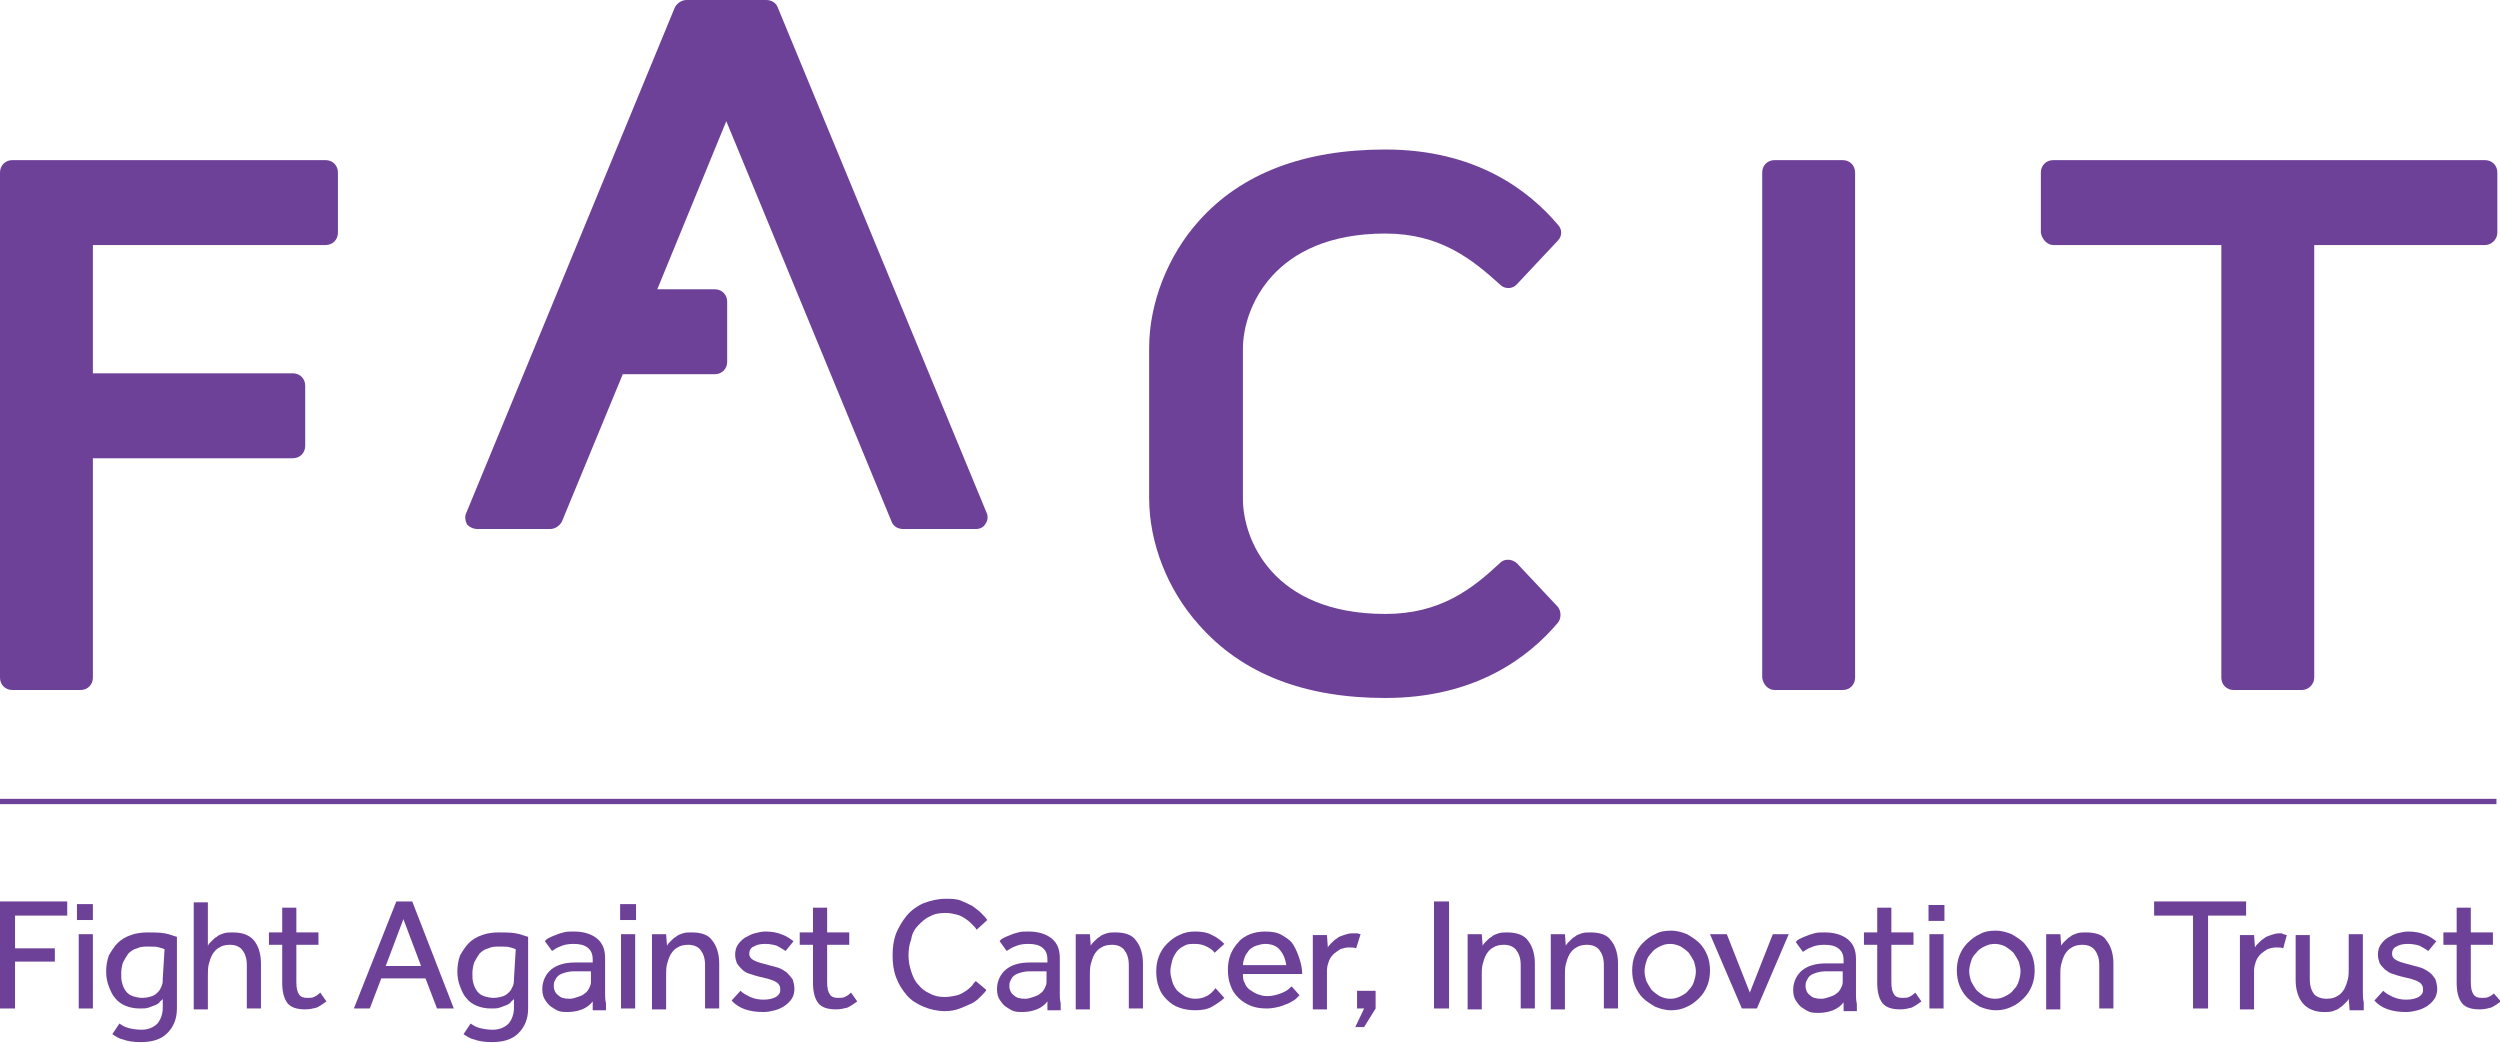
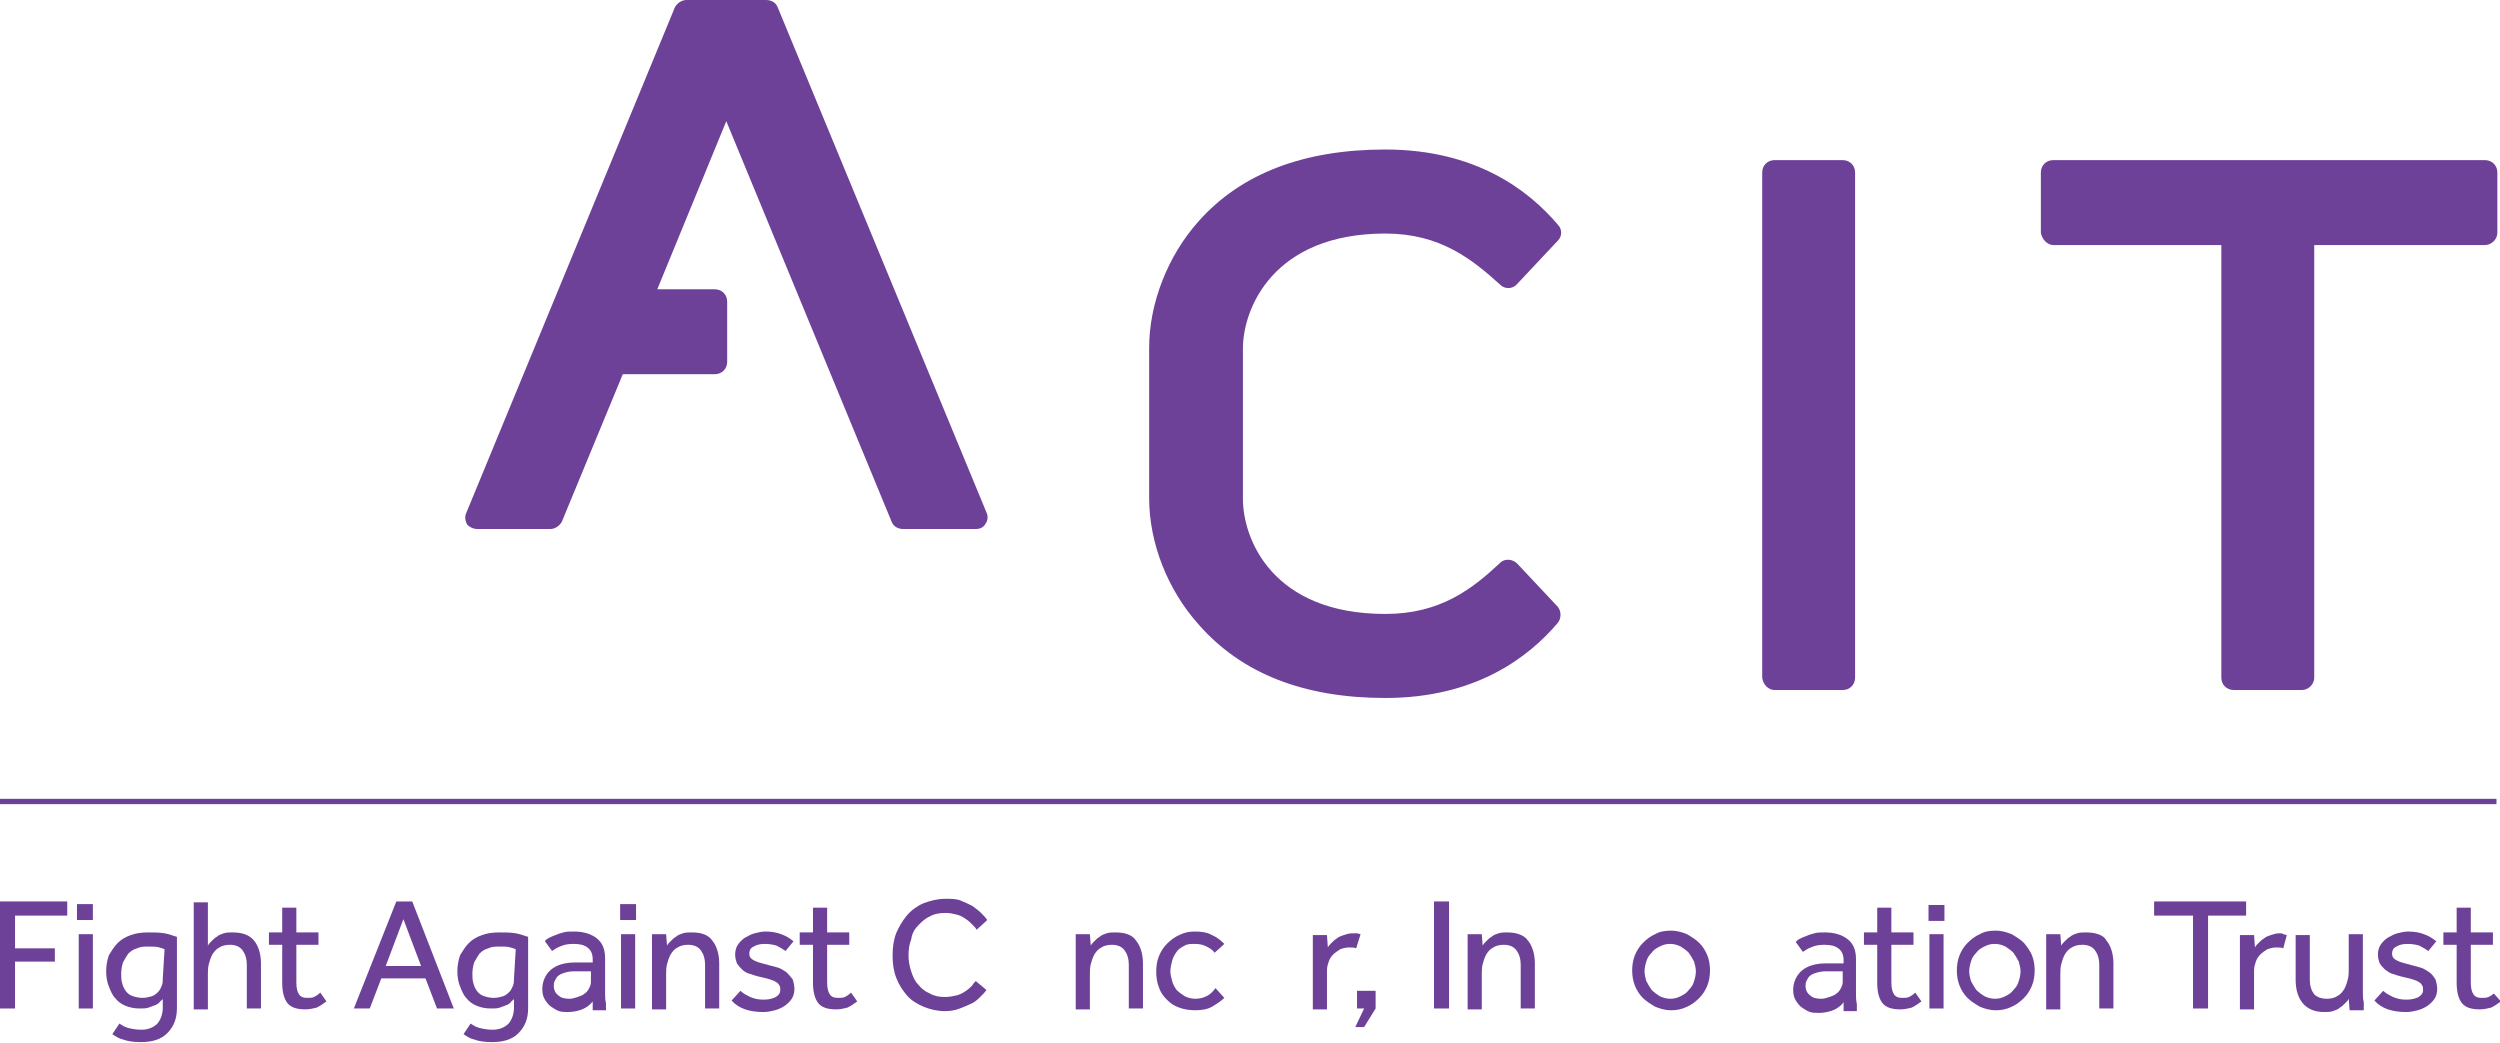
<svg xmlns="http://www.w3.org/2000/svg" version="1.1" id="Layer_1" x="0px" y="0px" viewBox="0 0 282.6 117.9" width="282.6" height="117.9" enable-background="new 0 0 282.6 117.9" xml:space="preserve">
  <g>
    <path fill="#6E4199" d="M232.1,27.7h19v48.9c0,0.8,0.6,1.4,1.4,1.4h7.7c0.7,0,1.4-0.6,1.4-1.4V27.7h19.3c0.7,0,1.4-0.6,1.4-1.4   v-6.8c0-0.8-0.6-1.4-1.4-1.4h-48.8c-0.8,0-1.4,0.6-1.4,1.4v6.8C230.8,27,231.4,27.7,232.1,27.7z" />
    <path fill="#6E4199" d="M200.6,78h7.7c0.8,0,1.4-0.6,1.4-1.4V19.5c0-0.8-0.6-1.4-1.4-1.4h-7.7c-0.8,0-1.4,0.6-1.4,1.4v57.1   C199.3,77.4,199.9,78,200.6,78z" />
-     <path fill="#6E4199" d="M1.4,78h7.7c0,0,0,0,0,0c0.8,0,1.4-0.6,1.4-1.4c0-0.1,0-0.1,0-0.2l0-24.6h22.6c0.8,0,1.4-0.6,1.4-1.4v-6.8   c0-0.8-0.6-1.4-1.4-1.4H10.5V27.7h26.3c0.8,0,1.4-0.6,1.4-1.4v-6.8c0-0.8-0.6-1.4-1.4-1.4H1.4c-0.8,0-1.4,0.6-1.4,1.4v57.1   C0,77.4,0.6,78,1.4,78z" />
    <path fill="#6E4199" d="M156.6,78.9c10.2,0,16.2-4.6,19.5-8.5c0.4-0.5,0.4-1.3,0-1.8l-4.6-4.9c-0.5-0.5-1.4-0.6-1.9-0.1   c-3.2,3-6.8,5.8-13,5.8c-12.8,0-16.1-8.5-16.1-13v-17c0-4.5,3.4-13,16.1-13c6.2,0,9.8,2.9,13,5.8c0.5,0.5,1.4,0.5,1.9-0.1l4.6-4.9   c0.5-0.5,0.5-1.3,0-1.8c-3.3-3.9-9.3-8.5-19.5-8.5c-9.2,0-16.3,2.7-21.1,8.1c-3.5,3.9-5.6,9.3-5.6,14.3v17c0,5.1,2.1,10.4,5.6,14.3   C140.4,76.2,147.5,78.9,156.6,78.9z" />
    <path fill="#6E4199" d="M54,59.8h8.2c0.5,0,1-0.3,1.3-0.8l6.9-16.7h10.4c0.8,0,1.4-0.6,1.4-1.4v-6.8c0-0.8-0.6-1.4-1.4-1.4h-6.5   l7.8-19L100.8,59c0.2,0.5,0.7,0.8,1.3,0.8h8.2c0.5,0,0.9-0.2,1.1-0.6c0.3-0.4,0.3-0.9,0.1-1.3L87.9,0.8C87.7,0.3,87.2,0,86.6,0h-9   c-0.5,0-1,0.3-1.3,0.8L52.7,58c-0.2,0.4-0.1,0.9,0.1,1.3C53.1,59.6,53.5,59.8,54,59.8z" />
    <rect x="0" y="90.3" fill="#6E4199" width="282.2" height="0.6" />
    <polygon fill="#6E4199" points="0,114 1.7,114 1.7,108.7 6.2,108.7 6.2,107.2 1.7,107.2 1.7,103.5 7.6,103.5 7.6,101.9 0,101.9     " />
    <rect x="8.9" y="105.6" fill="#6E4199" width="1.6" height="8.4" />
    <rect x="8.7" y="102.2" fill="#6E4199" width="1.8" height="1.8" />
    <path fill="#6E4199" d="M16.7,105.4c-0.7,0-1.4,0.1-1.9,0.3c-0.6,0.2-1.1,0.5-1.5,0.9c-0.4,0.4-0.7,0.9-1,1.4   c-0.2,0.6-0.3,1.2-0.3,1.8c0,0.6,0.1,1.2,0.3,1.7c0.2,0.5,0.4,1,0.7,1.3c0.3,0.4,0.7,0.7,1.2,0.9c0.5,0.2,1,0.3,1.6,0.3   c0.4,0,0.7,0,1-0.1c0.3-0.1,0.5-0.2,0.8-0.3c0.2-0.1,0.4-0.2,0.5-0.4c0.1-0.1,0.3-0.2,0.3-0.3l0,1c0,0.7-0.2,1.3-0.6,1.8   c-0.4,0.4-1,0.7-1.8,0.7c-0.6,0-1.1-0.1-1.5-0.2c-0.4-0.1-0.7-0.3-1-0.5l-0.8,1.2c0.3,0.2,0.7,0.5,1.2,0.6c0.5,0.2,1.2,0.3,2,0.3   c1.3,0,2.3-0.3,3-1c0.7-0.7,1.1-1.6,1.1-2.8l0-8.1c-0.4-0.1-0.8-0.3-1.4-0.4C18,105.4,17.4,105.4,16.7,105.4z M18.4,110.6   c0,0.3,0,0.5-0.1,0.8c-0.1,0.2-0.2,0.5-0.4,0.7c-0.2,0.2-0.4,0.4-0.7,0.5c-0.3,0.1-0.7,0.2-1.1,0.2c-0.4,0-0.8-0.1-1.1-0.2   c-0.3-0.1-0.6-0.3-0.8-0.6c-0.2-0.3-0.3-0.5-0.4-0.9c-0.1-0.3-0.1-0.7-0.1-1.1c0-0.4,0.1-0.9,0.2-1.2c0.2-0.4,0.4-0.7,0.6-1   c0.3-0.3,0.6-0.5,1-0.6c0.4-0.2,0.8-0.2,1.3-0.2c0.5,0,0.9,0,1.2,0.1c0.3,0.1,0.4,0.1,0.6,0.2L18.4,110.6z" />
    <path fill="#6E4199" d="M26.3,105.4c-0.4,0-0.7,0-1,0.1c-0.3,0.1-0.6,0.2-0.8,0.4c-0.2,0.1-0.4,0.3-0.6,0.5   c-0.2,0.2-0.3,0.3-0.4,0.5l0-4.9h-1.6l0,12.1l1.6,0l0-3.9c0-0.4,0-0.8,0.1-1.2c0.1-0.4,0.2-0.7,0.4-1.1c0.2-0.3,0.4-0.6,0.8-0.8   c0.3-0.2,0.7-0.3,1.2-0.3c0.6,0,1.1,0.2,1.4,0.6c0.3,0.4,0.5,0.9,0.5,1.7l0,4.9h1.6l0-5.1c0-1.1-0.3-2-0.8-2.6   C28.2,105.7,27.4,105.4,26.3,105.4z" />
    <path fill="#6E4199" d="M35.5,112.7c-0.2,0.1-0.5,0.1-0.8,0.1c-0.4,0-0.7-0.1-0.9-0.4c-0.2-0.3-0.3-0.7-0.3-1.4l0-4.2l2.5,0l0-1.4   l-2.5,0l0-2.8h-1.6l0,2.8l-1.5,0l0,1.4h1.5l0,4.3c0,1,0.2,1.8,0.6,2.3c0.4,0.5,1.1,0.7,2,0.7c0.5,0,0.9-0.1,1.3-0.2   c0.4-0.2,0.7-0.4,1.1-0.7l-0.7-1C35.9,112.5,35.7,112.6,35.5,112.7z" />
    <path fill="#6E4199" d="M44.8,101.9L40,114l1.8,0l1.3-3.4l5,0l1.3,3.4h1.9l-4.7-12.1L44.8,101.9z M43.6,109.2l2-5.3l2,5.3   L43.6,109.2z" />
    <path fill="#6E4199" d="M56.4,105.4c-0.7,0-1.4,0.1-1.9,0.3c-0.6,0.2-1.1,0.5-1.5,0.9c-0.4,0.4-0.7,0.9-1,1.4   c-0.2,0.6-0.3,1.2-0.3,1.8c0,0.6,0.1,1.2,0.3,1.7c0.2,0.5,0.4,1,0.7,1.3c0.3,0.4,0.7,0.7,1.2,0.9c0.5,0.2,1,0.3,1.6,0.3   c0.4,0,0.7,0,1-0.1c0.3-0.1,0.5-0.2,0.8-0.3c0.2-0.1,0.4-0.2,0.5-0.4c0.1-0.1,0.3-0.2,0.3-0.3v1c0,0.7-0.2,1.3-0.6,1.8   c-0.4,0.4-1,0.7-1.8,0.7c-0.6,0-1.1-0.1-1.5-0.2c-0.4-0.1-0.7-0.3-1-0.5l-0.8,1.2c0.3,0.2,0.7,0.5,1.2,0.6c0.5,0.2,1.2,0.3,2,0.3   c1.3,0,2.3-0.3,3-1c0.7-0.7,1.1-1.6,1.1-2.8l0-8.1c-0.4-0.1-0.8-0.3-1.4-0.4C57.7,105.4,57.1,105.4,56.4,105.4z M58.1,110.6   c0,0.3,0,0.5-0.1,0.8c-0.1,0.2-0.2,0.5-0.4,0.7c-0.2,0.2-0.4,0.4-0.7,0.5c-0.3,0.1-0.7,0.2-1.1,0.2c-0.4,0-0.8-0.1-1.1-0.2   c-0.3-0.1-0.6-0.3-0.8-0.6c-0.2-0.3-0.3-0.5-0.4-0.9c-0.1-0.3-0.1-0.7-0.1-1.1c0-0.4,0.1-0.9,0.2-1.2c0.2-0.4,0.4-0.7,0.6-1   c0.3-0.3,0.6-0.5,1-0.6c0.4-0.2,0.8-0.2,1.3-0.2c0.5,0,0.9,0,1.2,0.1c0.3,0.1,0.4,0.1,0.6,0.2L58.1,110.6z" />
    <path fill="#6E4199" d="M68.4,112.3l0-4c0-1-0.3-1.7-0.9-2.2c-0.6-0.5-1.5-0.8-2.6-0.8c-0.5,0-0.9,0-1.2,0.1   c-0.4,0.1-0.7,0.2-0.9,0.3c-0.3,0.1-0.5,0.2-0.7,0.3c-0.2,0.1-0.4,0.2-0.5,0.4l0.8,1.1c0.3-0.2,0.6-0.4,0.9-0.5   c0.4-0.2,0.9-0.3,1.5-0.3c0.7,0,1.2,0.1,1.6,0.4c0.4,0.3,0.6,0.7,0.6,1.4v0.3c-0.1,0-0.2,0-0.3,0c-0.1,0-0.3,0-0.5,0   c-0.2,0-0.4,0-0.6,0c-0.2,0-0.4,0-0.6,0c-1.2,0-2.1,0.3-2.7,0.8c-0.6,0.5-1,1.3-1,2.2c0,0.5,0.1,0.9,0.3,1.2   c0.2,0.3,0.4,0.6,0.7,0.8c0.3,0.2,0.6,0.4,0.9,0.5c0.3,0.1,0.7,0.1,1,0.1c0.5,0,1.1-0.1,1.6-0.3c0.5-0.2,0.9-0.5,1.2-0.9l0,1l1.5,0   c0-0.2,0-0.5,0-0.8C68.4,113,68.4,112.7,68.4,112.3z M66.8,111c0,0.3-0.1,0.5-0.2,0.7c-0.1,0.2-0.3,0.5-0.5,0.6   c-0.2,0.2-0.5,0.3-0.8,0.4c-0.3,0.1-0.6,0.2-0.9,0.2c-0.6,0-1-0.1-1.3-0.4c-0.3-0.2-0.5-0.6-0.5-1c0-0.2,0-0.4,0.1-0.6   c0.1-0.2,0.2-0.4,0.3-0.5c0.2-0.2,0.4-0.3,0.7-0.4c0.3-0.1,0.7-0.2,1.1-0.2c0.2,0,0.4,0,0.6,0c0.2,0,0.4,0,0.6,0c0.2,0,0.3,0,0.5,0   c0.1,0,0.2,0,0.3,0L66.8,111z" />
    <rect x="70.2" y="105.6" fill="#6E4199" width="1.6" height="8.4" />
    <rect x="70.1" y="102.2" fill="#6E4199" width="1.8" height="1.8" />
    <path fill="#6E4199" d="M78.2,105.4c-0.4,0-0.7,0-1,0.1c-0.3,0.1-0.6,0.2-0.8,0.4c-0.2,0.1-0.4,0.3-0.6,0.5   c-0.2,0.2-0.3,0.3-0.4,0.5l-0.1-1.3h-1.6c0,0.3,0,0.6,0,0.9c0,0.3,0,0.6,0,1l0,6.6l1.6,0l0-3.9c0-0.4,0-0.8,0.1-1.2   c0.1-0.4,0.2-0.7,0.4-1.1c0.2-0.3,0.4-0.6,0.8-0.8c0.3-0.2,0.7-0.3,1.2-0.3c0.6,0,1.1,0.2,1.4,0.6c0.3,0.4,0.5,0.9,0.5,1.7l0,4.9   h1.6l0-5.1c0-1.1-0.3-2-0.8-2.6C80.1,105.7,79.3,105.4,78.2,105.4z" />
    <path fill="#6E4199" d="M88.9,109.9c-0.3-0.2-0.6-0.4-0.9-0.5c-0.3-0.1-0.7-0.2-1.1-0.3c-0.7-0.2-1.2-0.3-1.6-0.5   c-0.4-0.2-0.6-0.4-0.6-0.8c0-0.4,0.2-0.7,0.5-0.8c0.3-0.2,0.7-0.3,1.3-0.3c0.5,0,1,0.1,1.3,0.2c0.4,0.2,0.7,0.4,1,0.6l0.9-1.1   c-0.4-0.3-0.8-0.6-1.4-0.8c-0.5-0.2-1.1-0.3-1.8-0.3c-0.4,0-0.8,0.1-1.2,0.2c-0.4,0.1-0.7,0.3-1.1,0.5c-0.3,0.2-0.6,0.5-0.8,0.8   c-0.2,0.3-0.3,0.7-0.3,1.1c0,0.4,0.1,0.7,0.2,1c0.2,0.3,0.4,0.5,0.6,0.7s0.5,0.4,0.9,0.5c0.3,0.1,0.6,0.2,1,0.3   c0.5,0.1,0.8,0.2,1.2,0.3c0.3,0.1,0.6,0.2,0.7,0.3c0.2,0.1,0.3,0.2,0.4,0.4c0.1,0.1,0.1,0.3,0.1,0.5c0,0.4-0.2,0.6-0.5,0.8   c-0.4,0.2-0.8,0.3-1.4,0.3c-0.6,0-1-0.1-1.5-0.3c-0.4-0.2-0.8-0.4-1.1-0.7l-1,1.1c0.8,0.9,2,1.3,3.6,1.3c0.5,0,0.9-0.1,1.3-0.2   c0.4-0.1,0.8-0.3,1.1-0.5c0.3-0.2,0.6-0.5,0.8-0.8c0.2-0.3,0.3-0.7,0.3-1.1c0-0.4-0.1-0.8-0.2-1.1   C89.3,110.3,89.1,110.1,88.9,109.9z" />
    <path fill="#6E4199" d="M95.5,112.7c-0.2,0.1-0.5,0.1-0.8,0.1c-0.4,0-0.7-0.1-0.9-0.4c-0.2-0.3-0.3-0.7-0.3-1.4l0-4.2l2.5,0l0-1.4   l-2.5,0l0-2.8h-1.6l0,2.8l-1.5,0v1.4l1.5,0l0,4.3c0,1,0.2,1.8,0.6,2.3c0.4,0.5,1.1,0.7,2,0.7c0.5,0,0.9-0.1,1.3-0.2   c0.4-0.2,0.7-0.4,1.1-0.7l-0.7-1C95.9,112.5,95.7,112.6,95.5,112.7z" />
    <path fill="#6E4199" d="M103.8,104.6c0.4-0.4,0.8-0.8,1.3-1c0.5-0.3,1.1-0.4,1.8-0.4c0.5,0,0.9,0.1,1.3,0.2c0.4,0.1,0.7,0.3,1,0.5   c0.3,0.2,0.5,0.4,0.7,0.6c0.2,0.2,0.4,0.4,0.5,0.6l1.2-1.1c-0.2-0.3-0.4-0.5-0.7-0.8c-0.3-0.3-0.6-0.5-1-0.8   c-0.4-0.2-0.8-0.4-1.3-0.6c-0.5-0.2-1.1-0.2-1.7-0.2c-0.9,0-1.7,0.2-2.5,0.5c-0.7,0.3-1.4,0.8-1.9,1.4c-0.5,0.6-0.9,1.3-1.2,2   c-0.3,0.8-0.4,1.6-0.4,2.5c0,0.9,0.1,1.7,0.4,2.5c0.3,0.8,0.7,1.4,1.2,2c0.5,0.6,1.2,1,1.9,1.3c0.7,0.3,1.6,0.5,2.4,0.5   c0.6,0,1.2-0.1,1.7-0.3c0.5-0.2,1-0.4,1.4-0.6c0.4-0.2,0.7-0.5,1-0.8c0.3-0.3,0.5-0.5,0.6-0.7l-1.2-1c-0.1,0.1-0.3,0.3-0.4,0.5   c-0.2,0.2-0.4,0.4-0.7,0.6c-0.3,0.2-0.6,0.4-1,0.5c-0.4,0.1-0.9,0.2-1.4,0.2c-0.6,0-1.2-0.1-1.7-0.4c-0.5-0.2-1-0.6-1.3-1   c-0.4-0.4-0.6-0.9-0.8-1.5c-0.2-0.6-0.3-1.2-0.3-1.8c0-0.7,0.1-1.3,0.3-1.8C103.1,105.5,103.4,105,103.8,104.6z" />
-     <path fill="#6E4199" d="M119.8,112.3l0-4c0-1-0.3-1.7-0.9-2.2c-0.6-0.5-1.5-0.8-2.6-0.8c-0.5,0-0.9,0-1.2,0.1   c-0.4,0.1-0.7,0.2-0.9,0.3c-0.3,0.1-0.5,0.2-0.7,0.3c-0.2,0.1-0.4,0.2-0.5,0.4l0.8,1.1c0.3-0.2,0.6-0.4,0.9-0.5   c0.4-0.2,0.9-0.3,1.5-0.3c0.7,0,1.2,0.1,1.6,0.4c0.4,0.3,0.6,0.7,0.6,1.4v0.3c-0.1,0-0.2,0-0.3,0c-0.1,0-0.3,0-0.5,0   c-0.2,0-0.4,0-0.6,0c-0.2,0-0.4,0-0.6,0c-1.2,0-2.1,0.3-2.7,0.8c-0.6,0.5-1,1.3-1,2.2c0,0.5,0.1,0.9,0.3,1.2   c0.2,0.3,0.4,0.6,0.7,0.8c0.3,0.2,0.6,0.4,0.9,0.5c0.3,0.1,0.7,0.1,1,0.1c0.5,0,1.1-0.1,1.6-0.3c0.5-0.2,0.9-0.5,1.2-0.9l0,1l1.5,0   c0-0.2,0-0.5,0-0.8C119.8,113,119.8,112.7,119.8,112.3z M118.3,111c0,0.3-0.1,0.5-0.2,0.7c-0.1,0.2-0.3,0.5-0.5,0.6   c-0.2,0.2-0.5,0.3-0.8,0.4c-0.3,0.1-0.6,0.2-0.9,0.2c-0.6,0-1-0.1-1.3-0.4c-0.3-0.2-0.5-0.6-0.5-1c0-0.2,0-0.4,0.1-0.6   c0.1-0.2,0.2-0.4,0.3-0.5c0.2-0.2,0.4-0.3,0.7-0.4c0.3-0.1,0.7-0.2,1.1-0.2c0.2,0,0.4,0,0.6,0c0.2,0,0.4,0,0.6,0c0.2,0,0.3,0,0.5,0   c0.1,0,0.2,0,0.3,0L118.3,111z" />
    <path fill="#6E4199" d="M126.1,105.4c-0.4,0-0.7,0-1,0.1c-0.3,0.1-0.6,0.2-0.8,0.4c-0.2,0.1-0.4,0.3-0.6,0.5   c-0.2,0.2-0.3,0.3-0.4,0.5l-0.1-1.3l-1.6,0c0,0.3,0,0.6,0,0.9c0,0.3,0,0.6,0,1l0,6.6h1.6l0-3.9c0-0.4,0-0.8,0.1-1.2   c0.1-0.4,0.2-0.7,0.4-1.1c0.2-0.3,0.4-0.6,0.8-0.8c0.3-0.2,0.7-0.3,1.2-0.3c0.6,0,1.1,0.2,1.4,0.6c0.3,0.4,0.5,0.9,0.5,1.7l0,4.9   h1.6l0-5.1c0-1.1-0.3-2-0.8-2.6C128,105.7,127.2,105.4,126.1,105.4z" />
    <path fill="#6E4199" d="M136.4,112.6c-0.4,0.2-0.8,0.3-1.3,0.3c-0.4,0-0.8-0.1-1.2-0.3c-0.3-0.2-0.6-0.4-0.9-0.7   c-0.2-0.3-0.4-0.6-0.5-1c-0.1-0.4-0.2-0.7-0.2-1.1c0-0.4,0.1-0.8,0.2-1.2c0.1-0.4,0.3-0.7,0.5-1c0.2-0.3,0.5-0.5,0.9-0.7   c0.3-0.2,0.7-0.2,1.2-0.2c0.5,0,0.9,0.1,1.3,0.3c0.4,0.2,0.7,0.4,0.9,0.7l1.1-1c-0.4-0.4-0.9-0.8-1.4-1c-0.5-0.3-1.2-0.4-1.9-0.4   c-0.7,0-1.2,0.1-1.8,0.4c-0.5,0.2-1,0.6-1.4,1c-0.4,0.4-0.7,0.9-0.9,1.4c-0.2,0.5-0.3,1.1-0.3,1.7c0,0.7,0.1,1.3,0.3,1.8   c0.2,0.6,0.5,1,0.9,1.4c0.4,0.4,0.8,0.7,1.4,0.9c0.5,0.2,1.2,0.3,1.8,0.3c0.7,0,1.4-0.1,1.9-0.4c0.5-0.3,1-0.6,1.4-1l-1-1.1   C137.1,112.1,136.8,112.4,136.4,112.6z" />
-     <path fill="#6E4199" d="M146.9,108.4c-0.2-0.6-0.4-1.1-0.7-1.6c-0.3-0.5-0.8-0.8-1.3-1.1c-0.5-0.3-1.1-0.4-1.9-0.4   c-0.6,0-1.2,0.1-1.7,0.3c-0.5,0.2-1,0.5-1.3,0.9c-0.4,0.4-0.7,0.9-0.9,1.4c-0.2,0.5-0.3,1.1-0.3,1.7c0,0.7,0.1,1.3,0.3,1.8   c0.2,0.6,0.5,1,0.9,1.4c0.4,0.4,0.9,0.7,1.4,0.9s1.1,0.3,1.8,0.3c0.5,0,1-0.1,1.4-0.2c0.4-0.1,0.8-0.3,1.1-0.4   c0.3-0.2,0.6-0.3,0.8-0.5c0.2-0.2,0.3-0.3,0.4-0.4l-0.9-1c-0.2,0.2-0.5,0.5-1,0.7c-0.5,0.2-1,0.4-1.8,0.4c-0.4,0-0.7-0.1-1-0.2   c-0.3-0.1-0.6-0.3-0.9-0.5c-0.3-0.2-0.5-0.5-0.6-0.8c-0.2-0.3-0.2-0.7-0.2-1l6.7,0C147.2,109.6,147.1,109,146.9,108.4z    M140.5,109.1c0-0.3,0.1-0.6,0.2-0.9c0.1-0.3,0.3-0.5,0.5-0.8c0.2-0.2,0.5-0.4,0.8-0.5c0.3-0.1,0.7-0.2,1-0.2   c0.7,0,1.3,0.2,1.7,0.7c0.4,0.5,0.6,1,0.7,1.7L140.5,109.1z" />
    <path fill="#6E4199" d="M153.8,105.6c-0.1,0-0.3-0.1-0.4-0.1c-0.2,0-0.3,0-0.5,0c-0.4,0-0.7,0.1-1,0.2c-0.3,0.1-0.6,0.2-0.8,0.4   c-0.2,0.1-0.4,0.3-0.6,0.5c-0.2,0.2-0.3,0.3-0.4,0.5l-0.1-1.4l-1.6,0c0,0.3,0,0.5,0,0.8c0,0.3,0,0.6,0,0.9l0,6.7l1.6,0l0-4.4   c0-0.4,0.1-0.7,0.2-1c0.1-0.3,0.3-0.6,0.5-0.8s0.5-0.4,0.8-0.6c0.3-0.1,0.6-0.2,1-0.2c0.3,0,0.6,0,0.8,0.1L153.8,105.6z" />
    <polygon fill="#6E4199" points="153.4,114 154.2,114 153.2,116.1 154.2,116.1 155.5,114 155.5,112 153.4,112  " />
    <rect x="162.1" y="101.9" fill="#6E4199" width="1.7" height="12.1" />
    <path fill="#6E4199" d="M170.4,105.4c-0.4,0-0.7,0-1,0.1c-0.3,0.1-0.6,0.2-0.8,0.4c-0.2,0.1-0.4,0.3-0.6,0.5   c-0.2,0.2-0.3,0.3-0.4,0.5l-0.1-1.3l-1.6,0c0,0.3,0,0.6,0,0.9c0,0.3,0,0.6,0,1l0,6.6h1.6l0-3.9c0-0.4,0-0.8,0.1-1.2   c0.1-0.4,0.2-0.7,0.4-1.1c0.2-0.3,0.4-0.6,0.8-0.8c0.3-0.2,0.7-0.3,1.2-0.3c0.6,0,1.1,0.2,1.4,0.6c0.3,0.4,0.5,0.9,0.5,1.7l0,4.9   l1.6,0l0-5.1c0-1.1-0.3-2-0.8-2.6C172.3,105.7,171.4,105.4,170.4,105.4z" />
-     <path fill="#6E4199" d="M179.8,105.4c-0.4,0-0.7,0-1,0.1c-0.3,0.1-0.6,0.2-0.8,0.4c-0.2,0.1-0.4,0.3-0.6,0.5   c-0.2,0.2-0.3,0.3-0.4,0.5l-0.1-1.3l-1.6,0c0,0.3,0,0.6,0,0.9c0,0.3,0,0.6,0,1l0,6.6l1.6,0l0-3.9c0-0.4,0-0.8,0.1-1.2   c0.1-0.4,0.2-0.7,0.4-1.1c0.2-0.3,0.4-0.6,0.8-0.8c0.3-0.2,0.7-0.3,1.2-0.3c0.6,0,1.1,0.2,1.4,0.6c0.3,0.4,0.5,0.9,0.5,1.7l0,4.9   h1.6l0-5.1c0-1.1-0.3-2-0.8-2.6C181.7,105.7,180.9,105.4,179.8,105.4z" />
    <path fill="#6E4199" d="M192.1,106.6c-0.4-0.4-0.9-0.7-1.4-1c-0.5-0.2-1.1-0.4-1.8-0.4c-0.7,0-1.3,0.1-1.8,0.4   c-0.5,0.2-1,0.6-1.4,1c-0.4,0.4-0.7,0.9-0.9,1.4c-0.2,0.5-0.3,1.1-0.3,1.7c0,0.6,0.1,1.2,0.3,1.7c0.2,0.5,0.5,1,0.9,1.4   c0.4,0.4,0.9,0.7,1.4,1c0.5,0.2,1.1,0.4,1.8,0.4c0.6,0,1.2-0.1,1.8-0.4c0.5-0.2,1-0.6,1.4-1c0.4-0.4,0.7-0.9,0.9-1.4   c0.2-0.5,0.3-1.1,0.3-1.7s-0.1-1.2-0.3-1.7C192.8,107.5,192.5,107,192.1,106.6z M191.5,110.9c-0.1,0.4-0.3,0.7-0.6,1   c-0.2,0.3-0.5,0.5-0.9,0.7c-0.4,0.2-0.7,0.3-1.2,0.3c-0.4,0-0.8-0.1-1.2-0.3c-0.3-0.2-0.6-0.4-0.9-0.7c-0.2-0.3-0.4-0.6-0.6-1   c-0.1-0.4-0.2-0.7-0.2-1.1c0-0.4,0.1-0.8,0.2-1.1c0.1-0.4,0.3-0.7,0.6-1c0.2-0.3,0.5-0.5,0.9-0.7c0.4-0.2,0.7-0.3,1.2-0.3   c0.4,0,0.8,0.1,1.2,0.3c0.3,0.2,0.6,0.4,0.9,0.7c0.2,0.3,0.4,0.6,0.6,1c0.1,0.4,0.2,0.7,0.2,1.1   C191.7,110.2,191.6,110.6,191.5,110.9z" />
-     <polygon fill="#6E4199" points="197.8,112.2 195.2,105.6 193.3,105.6 196.9,114 198.6,114 202.2,105.6 200.4,105.6  " />
    <path fill="#6E4199" d="M209.8,112.4l0-4c0-1-0.3-1.7-0.9-2.2c-0.6-0.5-1.5-0.8-2.6-0.8c-0.5,0-0.9,0-1.2,0.1   c-0.4,0.1-0.7,0.2-0.9,0.3c-0.3,0.1-0.5,0.2-0.7,0.3c-0.2,0.1-0.4,0.2-0.5,0.4l0.8,1.1c0.3-0.2,0.6-0.4,0.9-0.5   c0.4-0.2,0.9-0.3,1.5-0.3c0.7,0,1.2,0.1,1.6,0.4c0.4,0.3,0.6,0.7,0.6,1.4l0,0.3c-0.1,0-0.2,0-0.3,0c-0.1,0-0.3,0-0.5,0   c-0.2,0-0.4,0-0.6,0c-0.2,0-0.4,0-0.6,0c-1.2,0-2.1,0.3-2.7,0.8c-0.6,0.5-1,1.3-1,2.2c0,0.5,0.1,0.9,0.3,1.2   c0.2,0.3,0.4,0.6,0.7,0.8c0.3,0.2,0.6,0.4,0.9,0.5c0.3,0.1,0.7,0.1,1,0.1c0.5,0,1.1-0.1,1.6-0.3c0.5-0.2,0.9-0.5,1.2-0.9l0,1l1.5,0   c0-0.2,0-0.5,0-0.8C209.8,113,209.8,112.7,209.8,112.4z M208.3,111c0,0.3-0.1,0.5-0.2,0.7c-0.1,0.2-0.3,0.5-0.5,0.6   c-0.2,0.2-0.5,0.3-0.8,0.4c-0.3,0.1-0.6,0.2-0.9,0.2c-0.6,0-1-0.1-1.3-0.4c-0.3-0.2-0.5-0.6-0.5-1c0-0.2,0-0.4,0.1-0.6   c0.1-0.2,0.2-0.4,0.3-0.5c0.2-0.2,0.4-0.3,0.7-0.4c0.3-0.1,0.7-0.2,1.1-0.2c0.2,0,0.4,0,0.6,0c0.2,0,0.4,0,0.6,0c0.2,0,0.3,0,0.5,0   c0.1,0,0.2,0,0.3,0L208.3,111z" />
    <path fill="#6E4199" d="M215.8,112.7c-0.2,0.1-0.5,0.1-0.8,0.1c-0.4,0-0.7-0.1-0.9-0.4c-0.2-0.3-0.3-0.7-0.3-1.4l0-4.2l2.5,0l0-1.4   l-2.5,0l0-2.8l-1.6,0l0,2.8l-1.5,0l0,1.4l1.5,0l0,4.3c0,1,0.2,1.8,0.6,2.3c0.4,0.5,1.1,0.7,2,0.7c0.5,0,0.9-0.1,1.3-0.2   c0.4-0.2,0.7-0.4,1.1-0.7l-0.7-1C216.2,112.5,216,112.6,215.8,112.7z" />
    <rect x="218.1" y="105.6" fill="#6E4199" width="1.6" height="8.4" />
    <rect x="218" y="102.3" fill="#6E4199" width="1.8" height="1.8" />
    <path fill="#6E4199" d="M228.8,106.6c-0.4-0.4-0.9-0.7-1.4-1c-0.5-0.2-1.1-0.4-1.8-0.4c-0.7,0-1.3,0.1-1.8,0.4   c-0.5,0.2-1,0.6-1.4,1c-0.4,0.4-0.7,0.9-0.9,1.4c-0.2,0.5-0.3,1.1-0.3,1.7c0,0.6,0.1,1.2,0.3,1.7c0.2,0.5,0.5,1,0.9,1.4   c0.4,0.4,0.9,0.7,1.4,1c0.5,0.2,1.1,0.4,1.8,0.4c0.6,0,1.2-0.1,1.8-0.4c0.5-0.2,1-0.6,1.4-1c0.4-0.4,0.7-0.9,0.9-1.4   c0.2-0.5,0.3-1.1,0.3-1.7c0-0.6-0.1-1.2-0.3-1.7C229.5,107.5,229.2,107.1,228.8,106.6z M228.2,110.9c-0.1,0.4-0.3,0.7-0.6,1   c-0.2,0.3-0.5,0.5-0.9,0.7c-0.4,0.2-0.7,0.3-1.2,0.3c-0.4,0-0.8-0.1-1.2-0.3c-0.3-0.2-0.6-0.4-0.9-0.7c-0.2-0.3-0.4-0.6-0.6-1   c-0.1-0.4-0.2-0.7-0.2-1.1c0-0.4,0.1-0.8,0.2-1.1c0.1-0.4,0.3-0.7,0.6-1c0.2-0.3,0.5-0.5,0.9-0.7c0.4-0.2,0.7-0.3,1.2-0.3   c0.4,0,0.8,0.1,1.2,0.3c0.3,0.2,0.6,0.4,0.9,0.7c0.2,0.3,0.4,0.6,0.6,1c0.1,0.4,0.2,0.7,0.2,1.1   C228.4,110.2,228.3,110.6,228.2,110.9z" />
    <path fill="#6E4199" d="M235.8,105.4c-0.4,0-0.7,0-1,0.1c-0.3,0.1-0.6,0.2-0.8,0.4c-0.2,0.1-0.4,0.3-0.6,0.5   c-0.2,0.2-0.3,0.3-0.4,0.5l-0.1-1.3l-1.6,0c0,0.3,0,0.6,0,0.9c0,0.3,0,0.6,0,1l0,6.6l1.6,0l0-3.9c0-0.4,0-0.8,0.1-1.2   c0.1-0.4,0.2-0.7,0.4-1.1c0.2-0.3,0.4-0.6,0.8-0.8c0.3-0.2,0.7-0.3,1.2-0.3c0.6,0,1.1,0.2,1.4,0.6c0.3,0.4,0.5,0.9,0.5,1.7l0,4.9   l1.6,0l0-5.1c0-1.1-0.3-2-0.8-2.6C237.8,105.7,236.9,105.4,235.8,105.4z" />
    <polygon fill="#6E4199" points="253.9,101.9 243.5,101.9 243.5,103.5 247.9,103.5 247.9,114 249.6,114 249.6,103.5 253.9,103.5     " />
    <path fill="#6E4199" d="M257.7,105.5c-0.4,0-0.7,0.1-1,0.2c-0.3,0.1-0.6,0.2-0.8,0.4c-0.2,0.1-0.4,0.3-0.6,0.5   c-0.2,0.2-0.3,0.3-0.4,0.5l-0.1-1.4l-1.6,0c0,0.3,0,0.5,0,0.8c0,0.3,0,0.6,0,0.9l0,6.7l1.6,0l0-4.4c0-0.4,0.1-0.7,0.2-1   c0.1-0.3,0.3-0.6,0.5-0.8c0.2-0.2,0.5-0.4,0.8-0.6c0.3-0.1,0.6-0.2,1-0.2c0.3,0,0.6,0,0.8,0.1l0.4-1.5c-0.1,0-0.3-0.1-0.4-0.1   C258,105.5,257.9,105.5,257.7,105.5z" />
    <path fill="#6E4199" d="M267.1,112.2l0-6.6h-1.6l0,3.9c0,0.4,0,0.8-0.1,1.2c-0.1,0.4-0.2,0.7-0.4,1.1c-0.2,0.3-0.4,0.6-0.8,0.8   c-0.3,0.2-0.7,0.3-1.2,0.3c-0.6,0-1.1-0.2-1.4-0.5c-0.3-0.4-0.5-0.9-0.5-1.7l0-5l-1.6,0l0,5.1c0,1.1,0.3,2,0.8,2.6   c0.5,0.6,1.3,1,2.4,1c0.4,0,0.7,0,1-0.1c0.3-0.1,0.6-0.2,0.8-0.4c0.2-0.1,0.4-0.3,0.6-0.5c0.2-0.2,0.3-0.3,0.4-0.5l0.1,1.3l1.6,0   c0-0.3,0-0.6,0-0.9C267.1,112.9,267.1,112.6,267.1,112.2z" />
    <path fill="#6E4199" d="M274.6,109.9c-0.3-0.2-0.6-0.4-0.9-0.5c-0.3-0.1-0.7-0.2-1.1-0.3c-0.7-0.2-1.2-0.3-1.6-0.5   c-0.4-0.2-0.6-0.4-0.6-0.8c0-0.4,0.2-0.7,0.5-0.8c0.3-0.2,0.7-0.3,1.3-0.3c0.5,0,1,0.1,1.3,0.2c0.4,0.2,0.7,0.4,1,0.6l0.9-1.1   c-0.4-0.3-0.8-0.6-1.4-0.8c-0.5-0.2-1.1-0.3-1.8-0.3c-0.4,0-0.8,0.1-1.2,0.2c-0.4,0.1-0.7,0.3-1.1,0.5c-0.3,0.2-0.6,0.5-0.8,0.8   c-0.2,0.3-0.3,0.7-0.3,1.1c0,0.4,0.1,0.7,0.2,1c0.2,0.3,0.4,0.5,0.6,0.7c0.3,0.2,0.5,0.4,0.9,0.5c0.3,0.1,0.6,0.2,1,0.3   c0.5,0.1,0.8,0.2,1.2,0.3c0.3,0.1,0.6,0.2,0.7,0.3c0.2,0.1,0.3,0.2,0.4,0.4c0.1,0.1,0.1,0.3,0.1,0.5c0,0.4-0.2,0.6-0.5,0.8   c-0.4,0.2-0.8,0.3-1.4,0.3c-0.6,0-1-0.1-1.5-0.3c-0.4-0.2-0.8-0.4-1.1-0.7l-1,1.1c0.8,0.9,2,1.3,3.6,1.3c0.5,0,0.9-0.1,1.3-0.2   c0.4-0.1,0.8-0.3,1.1-0.5c0.3-0.2,0.6-0.5,0.8-0.8c0.2-0.3,0.3-0.7,0.3-1.1c0-0.4-0.1-0.8-0.2-1.1   C275.1,110.4,274.9,110.1,274.6,109.9z" />
    <path fill="#6E4199" d="M281.9,112.3c-0.2,0.2-0.4,0.3-0.6,0.4c-0.2,0.1-0.5,0.1-0.8,0.1c-0.4,0-0.7-0.1-0.9-0.4   c-0.2-0.3-0.3-0.7-0.3-1.4l0-4.2l2.5,0v-1.4l-2.5,0l0-2.8h-1.6l0,2.8h-1.5l0,1.4l1.5,0l0,4.3c0,1,0.2,1.8,0.6,2.3   c0.4,0.5,1.1,0.7,2,0.7c0.5,0,0.9-0.1,1.3-0.2c0.4-0.2,0.7-0.4,1.1-0.7L281.9,112.3z" />
  </g>
</svg>